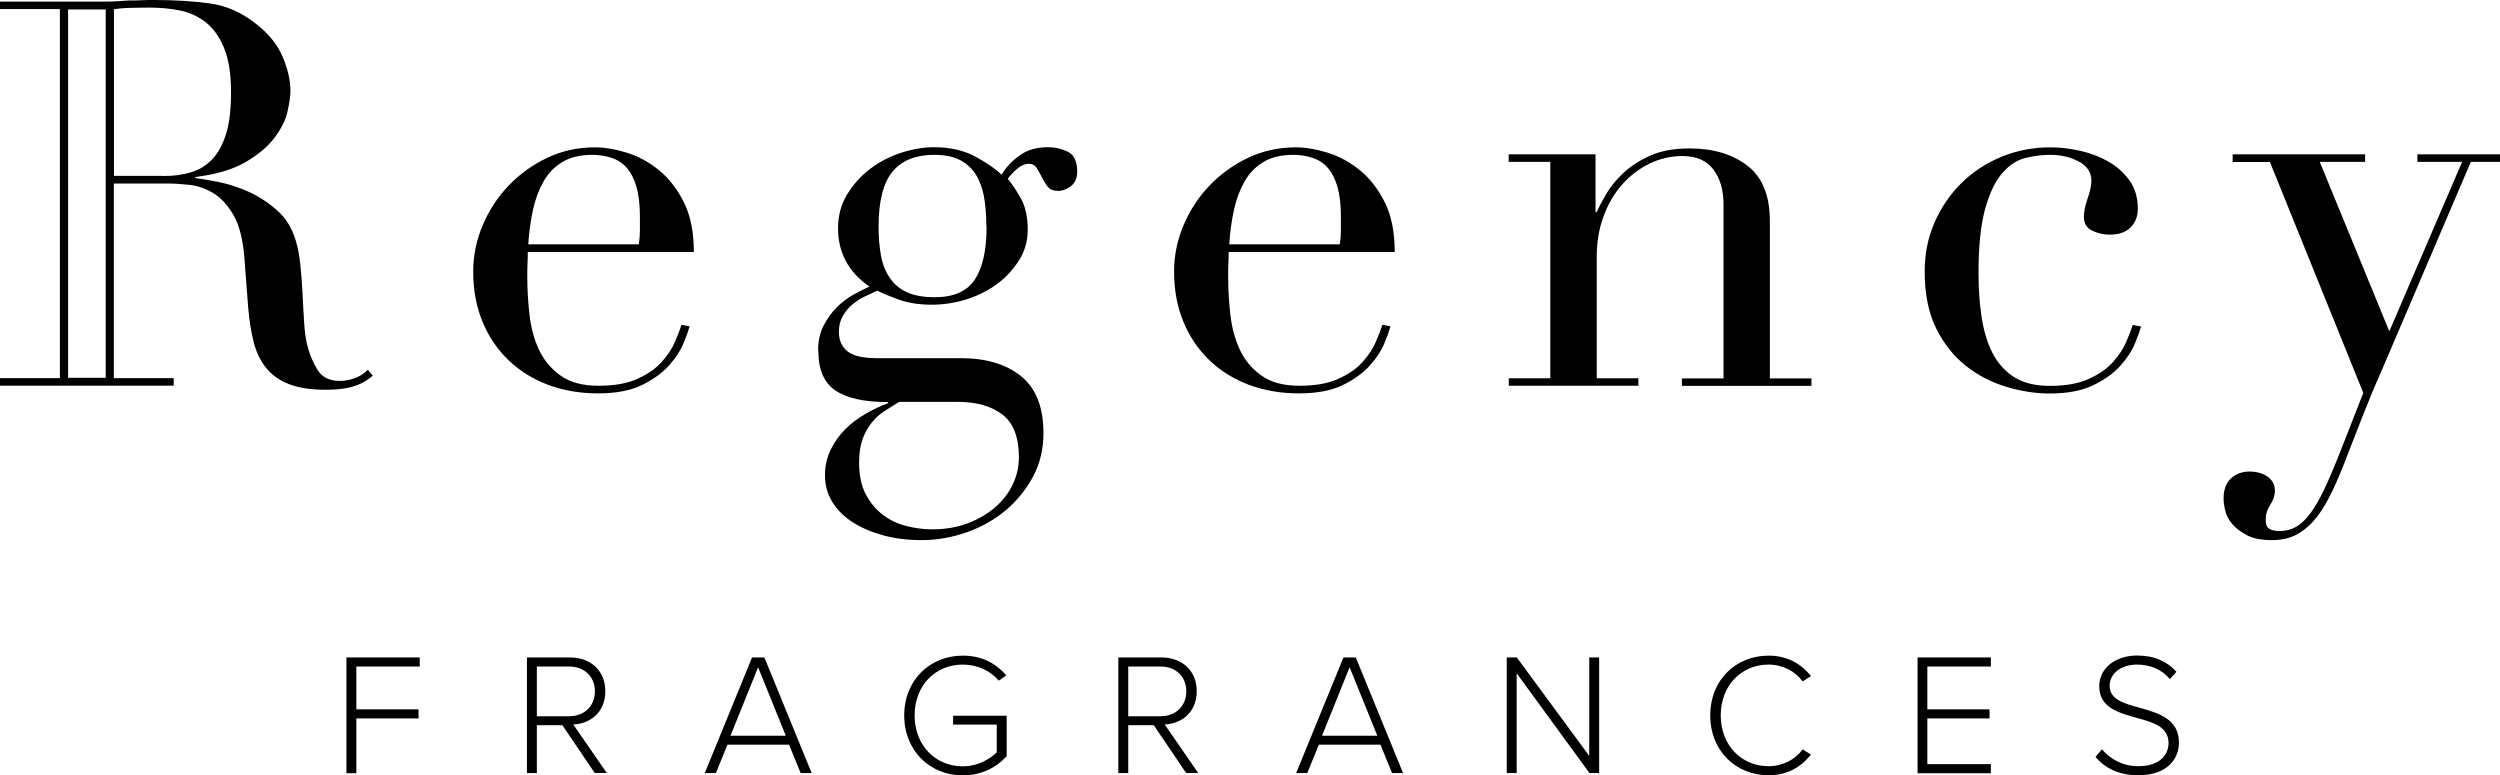
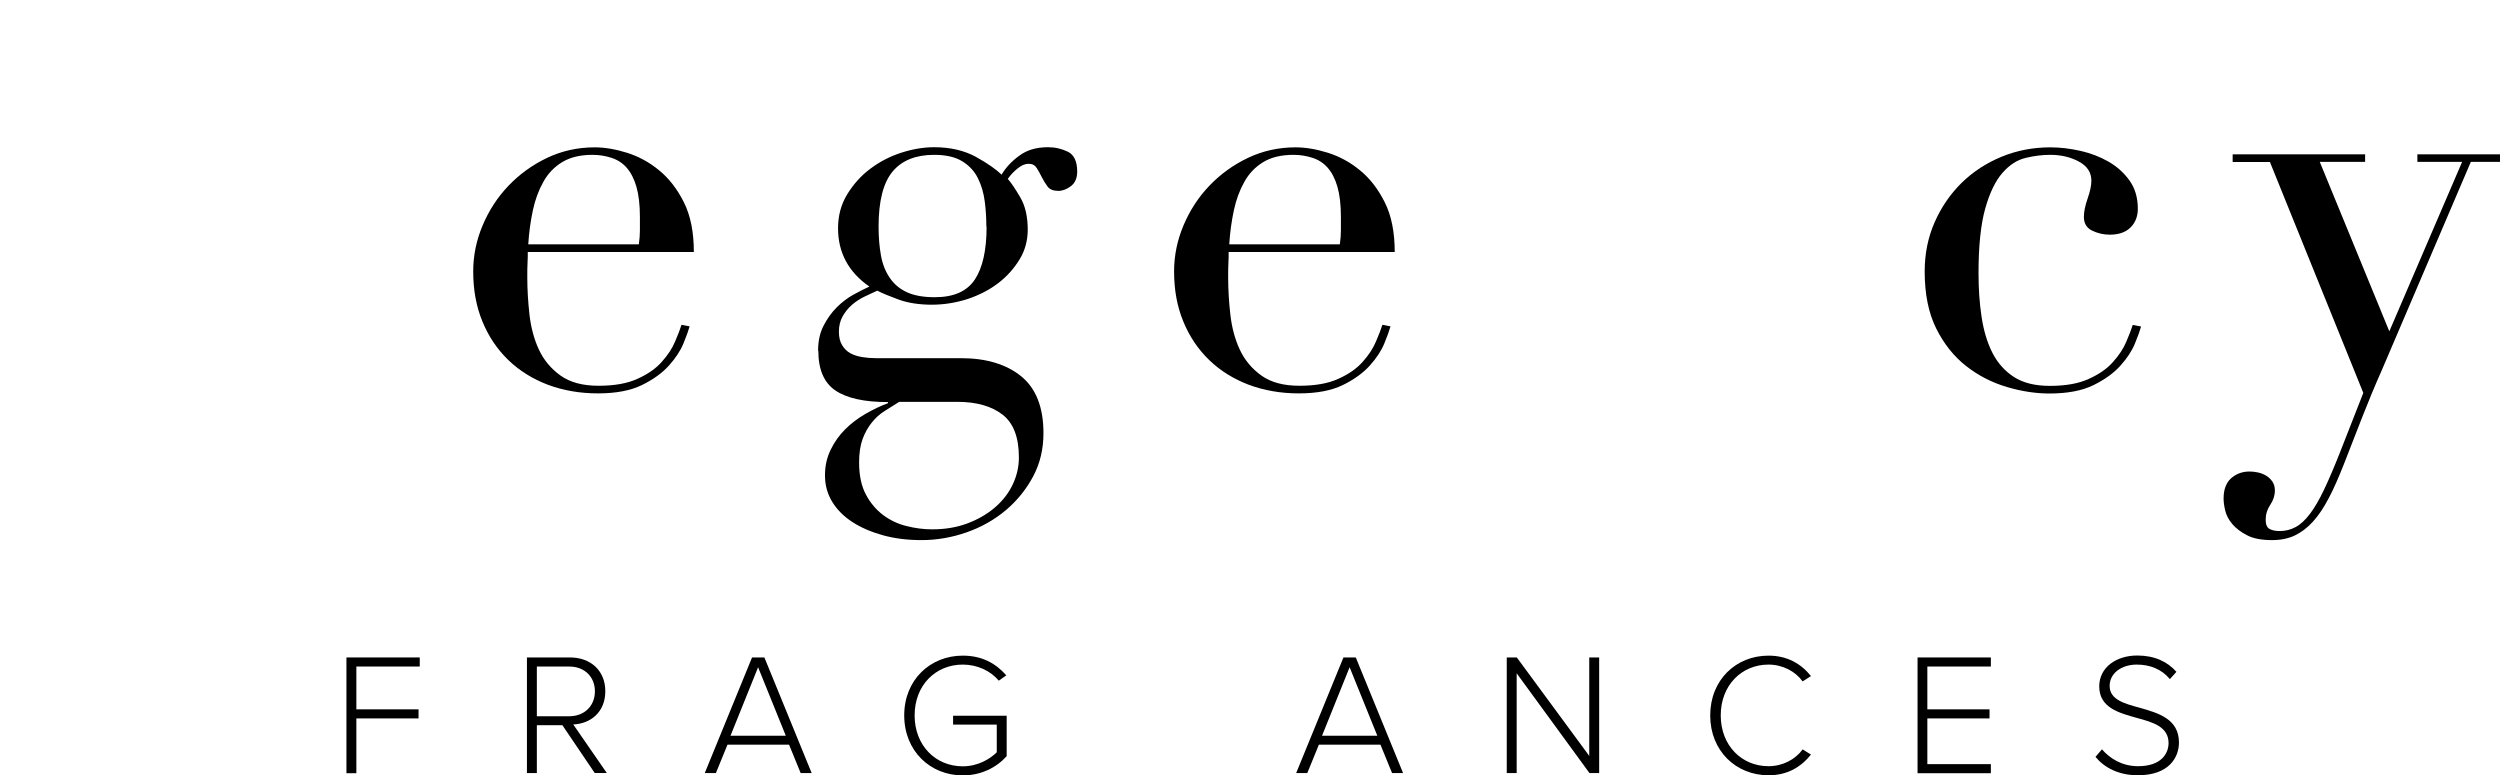
<svg xmlns="http://www.w3.org/2000/svg" id="Layer_2" data-name="Layer 2" viewBox="0 0 206.67 64.1">
  <g id="Layer_2-2" data-name="Layer 2">
    <g id="Layer_1-2" data-name="Layer 1-2">
      <g>
        <path d="M28.64,63.91v-9.56h6.06v.75h-5.24v3.54h5.14v.75h-5.14v4.53h-.82Z" />
        <path d="M49.17,63.91l-2.68-3.96h-2.11v3.96h-.82v-9.56h3.57c1.65,0,2.91,1.05,2.91,2.79s-1.23,2.69-2.65,2.75l2.77,4.01h-.99,0ZM47.06,55.1h-2.68v4.11h2.68c1.26,0,2.12-.86,2.12-2.06s-.86-2.05-2.12-2.05Z" />
        <path d="M66.19,63.91l-.96-2.35h-5.09l-.96,2.35h-.92l3.91-9.56h1.02l3.91,9.56h-.92,0ZM62.67,55.16l-2.28,5.66h4.57l-2.29-5.66Z" />
        <path d="M79.59,54.2c1.58,0,2.72.63,3.6,1.63l-.62.44c-.67-.8-1.76-1.33-2.98-1.33-2.25,0-3.98,1.71-3.98,4.2s1.73,4.21,3.98,4.21c1.28,0,2.28-.63,2.81-1.16v-2.29h-3.61v-.73h4.43v3.34c-.85.95-2.12,1.59-3.63,1.59-2.68,0-4.84-2.01-4.84-4.96s2.16-4.94,4.84-4.94h0Z" />
-         <path d="M98.06,63.91l-2.68-3.96h-2.11v3.96h-.82v-9.56h3.57c1.65,0,2.91,1.05,2.91,2.79s-1.23,2.69-2.65,2.75l2.77,4.01h-.99ZM95.95,55.1h-2.68v4.11h2.68c1.26,0,2.12-.86,2.12-2.06s-.86-2.05-2.12-2.05Z" />
        <path d="M115.08,63.91l-.96-2.35h-5.09l-.96,2.35h-.92l3.91-9.56h1.02l3.91,9.56h-.92,0ZM111.57,55.16l-2.28,5.66h4.57l-2.29-5.66Z" />
        <path d="M131.4,63.91l-6.02-8.25v8.25h-.82v-9.56h.83l5.99,8.14v-8.14h.82v9.56h-.8Z" />
        <path d="M141.38,59.14c0-2.94,2.14-4.94,4.82-4.94,1.55,0,2.69.67,3.51,1.69l-.69.44c-.6-.83-1.65-1.39-2.82-1.39-2.22,0-3.95,1.71-3.95,4.2s1.73,4.2,3.95,4.2c1.18,0,2.22-.56,2.82-1.39l.69.43c-.85,1.05-1.96,1.71-3.51,1.71-2.68,0-4.82-2.01-4.82-4.94h0Z" />
        <path d="M158.52,63.91v-9.56h6.06v.75h-5.25v3.54h5.14v.75h-5.14v3.78h5.25v.75h-6.06Z" />
        <path d="M173.77,61.95c.62.72,1.62,1.39,2.98,1.39,1.96,0,2.52-1.09,2.52-1.91,0-1.35-1.28-1.72-2.62-2.08-1.5-.42-3.11-.85-3.11-2.61,0-1.56,1.4-2.55,3.14-2.55,1.43,0,2.49.5,3.24,1.35l-.54.6c-.69-.83-1.66-1.2-2.74-1.2-1.28,0-2.24.73-2.24,1.76,0,1.13,1.19,1.46,2.49,1.81,1.55.44,3.24.93,3.24,2.87,0,1.23-.82,2.71-3.4,2.71-1.58,0-2.77-.63-3.5-1.52l.53-.62h0Z" />
      </g>
      <g>
        <path d="M43.63,20.83c0,.3,0,.6-.02.91s-.02.71-.02,1.18c0,.98.06,2.01.18,3.08s.38,2.04.78,2.9c.4.86,1,1.58,1.78,2.14.79.57,1.84.85,3.15.85s2.39-.19,3.23-.58c.85-.38,1.52-.85,2.01-1.41.49-.55.86-1.11,1.09-1.67.24-.56.42-1.02.53-1.38l.67.13c-.09.33-.26.8-.51,1.41s-.65,1.22-1.2,1.83-1.29,1.15-2.23,1.61-2.15.69-3.64.69-2.86-.24-4.13-.71c-1.26-.48-2.36-1.16-3.28-2.05s-1.64-1.96-2.14-3.19c-.51-1.23-.76-2.61-.76-4.13,0-1.31.26-2.58.78-3.81s1.23-2.33,2.14-3.28,1.97-1.72,3.19-2.3c1.22-.58,2.53-.87,3.93-.87.83,0,1.72.15,2.68.45.95.3,1.84.78,2.65,1.45.82.67,1.5,1.55,2.05,2.65s.82,2.47.82,4.1h-13.74s0,0,.01,0ZM52.81,20.21c.06-.42.09-.8.09-1.16v-1.12c0-1.01-.1-1.84-.29-2.5-.19-.65-.46-1.17-.8-1.56s-.76-.66-1.25-.82-1.02-.25-1.58-.25c-1.01,0-1.84.2-2.5.6-.66.4-1.18.94-1.56,1.63-.39.69-.68,1.47-.87,2.36s-.32,1.83-.38,2.81h9.14Z" />
        <path d="M67.63,29c0-.8.15-1.49.45-2.07.3-.58.66-1.09,1.09-1.52s.89-.78,1.38-1.05c.49-.27.93-.49,1.32-.67-1.72-1.19-2.59-2.8-2.59-4.82,0-1.04.25-1.98.76-2.81s1.14-1.54,1.92-2.12c.77-.58,1.63-1.02,2.56-1.32.94-.3,1.84-.45,2.7-.45,1.34,0,2.49.27,3.46.8.97.54,1.67,1.03,2.12,1.47.33-.57.81-1.09,1.45-1.56.64-.48,1.43-.71,2.39-.71.59,0,1.14.13,1.65.38.5.25.76.8.76,1.63,0,.53-.17.94-.51,1.2s-.69.4-1.05.4c-.42,0-.71-.12-.89-.36s-.33-.49-.47-.76c-.13-.27-.27-.52-.42-.76-.15-.24-.37-.36-.67-.36s-.6.13-.91.38c-.31.25-.59.54-.82.87.27.3.61.8,1.03,1.52.42.71.62,1.61.62,2.68,0,.89-.22,1.71-.67,2.45s-1.03,1.4-1.76,1.96-1.58,1-2.54,1.32c-.97.31-1.96.47-2.97.47s-1.95-.14-2.72-.42-1.37-.53-1.78-.74c-.33.15-.68.31-1.05.49s-.71.4-1.03.67c-.31.27-.57.59-.78.96-.21.37-.31.8-.31,1.27s.09.82.27,1.12.41.52.69.67.6.25.96.31.73.09,1.12.09h7.05c2.08,0,3.74.5,4.97,1.49,1.23,1,1.85,2.56,1.85,4.71,0,1.31-.28,2.5-.85,3.57s-1.32,2-2.25,2.79c-.94.79-2.01,1.4-3.23,1.83s-2.47.65-3.75.65c-1.16,0-2.22-.13-3.19-.4s-1.81-.63-2.52-1.09-1.27-1.02-1.67-1.67c-.4-.66-.6-1.38-.6-2.19s.16-1.48.47-2.12.71-1.2,1.2-1.69c.49-.49,1.05-.91,1.67-1.27.62-.36,1.25-.66,1.87-.89v-.09c-1.96,0-3.41-.32-4.35-.96-.94-.64-1.41-1.73-1.41-3.28h-.02,0ZM74.32,33.23c-.39.24-.78.48-1.18.74-.4.25-.76.57-1.07.96s-.57.84-.76,1.36-.29,1.17-.29,1.94c0,1.07.19,1.96.56,2.65.37.7.85,1.26,1.43,1.7.58.43,1.23.74,1.94.91.71.18,1.41.27,2.1.27,1.07,0,2.04-.16,2.92-.49s1.64-.77,2.28-1.32,1.13-1.18,1.47-1.9.51-1.46.51-2.23c0-1.67-.45-2.85-1.36-3.55s-2.15-1.05-3.73-1.05h-4.82,0ZM81.54,18.74c0-.68-.04-1.37-.13-2.07-.09-.7-.27-1.34-.56-1.92-.28-.58-.71-1.05-1.29-1.41s-1.36-.54-2.34-.54c-1.52,0-2.66.46-3.43,1.38s-1.16,2.44-1.16,4.55c0,.89.07,1.7.2,2.41s.38,1.33.74,1.85.83.91,1.43,1.18,1.35.4,2.28.4c1.55,0,2.65-.48,3.3-1.45.65-.97.98-2.43.98-4.39h-.02Z" />
        <path d="M101.57,20.83c0,.3,0,.6-.02.91s-.02.71-.02,1.18c0,.98.06,2.01.18,3.08s.38,2.04.78,2.9c.4.86,1,1.58,1.78,2.14.79.57,1.84.85,3.15.85s2.39-.19,3.23-.58c.85-.38,1.52-.85,2.01-1.41.49-.55.86-1.11,1.09-1.67.24-.56.42-1.02.53-1.38l.67.13c-.09.33-.26.8-.51,1.41s-.65,1.22-1.2,1.83-1.29,1.15-2.23,1.61-2.15.69-3.64.69-2.86-.24-4.13-.71c-1.26-.48-2.36-1.16-3.28-2.05s-1.64-1.96-2.14-3.19c-.51-1.23-.76-2.61-.76-4.13,0-1.31.26-2.58.78-3.81s1.23-2.33,2.14-3.28c.91-.95,1.97-1.72,3.19-2.3s2.53-.87,3.93-.87c.83,0,1.72.15,2.68.45.95.3,1.84.78,2.65,1.45.82.67,1.5,1.55,2.05,2.65s.82,2.47.82,4.1h-13.74,0ZM110.76,20.21c.06-.42.09-.8.09-1.16v-1.12c0-1.01-.1-1.84-.29-2.5-.19-.65-.46-1.17-.8-1.56s-.76-.66-1.25-.82-1.02-.25-1.58-.25c-1.01,0-1.84.2-2.5.6-.66.4-1.18.94-1.56,1.63-.39.69-.68,1.47-.87,2.36s-.32,1.83-.38,2.81h9.14Z" />
-         <path d="M124.72,31.27h3.44V13.38h-3.44v-.62h7.18v4.77h.09c.18-.39.44-.88.78-1.47s.81-1.17,1.41-1.74c.59-.56,1.34-1.05,2.23-1.45s1.98-.6,3.26-.6c1.96,0,3.56.48,4.79,1.43,1.23.95,1.85,2.47,1.85,4.55v13.03h3.44v.62h-10.71v-.62h3.44v-14.41c0-1.16-.28-2.11-.83-2.85s-1.4-1.12-2.56-1.12c-.95,0-1.86.21-2.72.62-.86.42-1.62,1-2.27,1.74-.66.74-1.17,1.62-1.54,2.63s-.56,2.11-.56,3.3v10.08h3.44v.62h-10.71v-.62h0Z" />
        <path d="M177,26.99c-.09.33-.26.8-.51,1.41s-.65,1.22-1.2,1.83-1.29,1.15-2.23,1.61c-.94.46-2.15.69-3.64.69-1.13,0-2.31-.18-3.52-.54-1.22-.36-2.34-.93-3.35-1.72-1.01-.79-1.84-1.82-2.48-3.1s-.96-2.85-.96-4.73c0-1.46.27-2.81.82-4.06s1.29-2.33,2.23-3.26c.94-.92,2.04-1.64,3.3-2.16,1.26-.52,2.61-.78,4.04-.78.8,0,1.63.1,2.48.29.85.19,1.62.49,2.32.89.7.4,1.28.92,1.74,1.56s.69,1.42.69,2.34c0,.62-.2,1.14-.6,1.54s-.97.6-1.72.6c-.51,0-.99-.11-1.45-.33s-.69-.6-.69-1.14c0-.42.1-.92.31-1.52s.31-1.09.31-1.47c0-.68-.34-1.21-1.03-1.58-.68-.37-1.47-.56-2.36-.56-.65,0-1.33.08-2.03.25-.7.16-1.34.57-1.92,1.23-.58.65-1.06,1.64-1.43,2.94-.37,1.31-.56,3.09-.56,5.35,0,1.28.08,2.48.25,3.61s.46,2.12.89,2.97,1.03,1.52,1.78,2.01c.76.49,1.75.74,2.97.74,1.31,0,2.39-.19,3.23-.58.85-.38,1.52-.85,2.01-1.41.49-.55.86-1.11,1.09-1.67.24-.56.42-1.02.53-1.38l.67.13h.02Z" />
        <path d="M184.59,12.76h10.93v.62h-3.75l5.75,14.01,6.02-14.01h-3.7v-.62h6.83v.62h-2.41l-7.36,17.22c-.57,1.28-1.1,2.56-1.61,3.86-.51,1.29-1.01,2.59-1.52,3.9-.42,1.07-.83,2.01-1.25,2.81-.42.8-.86,1.46-1.32,1.96-.46.51-.96.88-1.5,1.14-.53.25-1.16.38-1.87.38-.86,0-1.56-.13-2.07-.4-.52-.27-.93-.58-1.23-.94-.3-.36-.49-.73-.58-1.12s-.13-.71-.13-.98c0-.74.21-1.3.62-1.67.42-.37.92-.56,1.52-.56.21,0,.43.02.67.07s.46.13.67.25c.21.12.39.28.54.49.15.21.22.46.22.76,0,.42-.13.81-.38,1.18s-.38.78-.38,1.23c0,.39.1.64.31.76.21.12.49.18.85.18.48,0,.91-.11,1.32-.33s.8-.59,1.18-1.09.77-1.17,1.16-1.99c.39-.82.82-1.82,1.29-3.01l1.96-5-7.72-19.09h-3.08v-.62h.02Z" />
-         <path d="M30.42,30.56c-.33.33-.7.57-1.12.71-.42.15-.82.22-1.2.22-.86,0-1.49-.31-1.87-.94s-.67-1.32-.85-2.1c-.12-.5-.2-1.13-.24-1.87-.05-.74-.09-1.52-.13-2.32-.04-.8-.1-1.58-.18-2.34-.07-.76-.2-1.43-.38-2.03-.3-1.01-.8-1.84-1.52-2.48s-1.49-1.15-2.34-1.54c-.85-.38-1.68-.66-2.5-.82s-1.46-.27-1.94-.33v-.09c1.72-.21,3.11-.62,4.15-1.23,1.04-.61,1.84-1.28,2.39-2.01.55-.73.91-1.44,1.07-2.14s.25-1.27.25-1.72c0-.89-.22-1.84-.65-2.85-.43-1.01-1.17-1.92-2.21-2.72-1.16-.92-2.41-1.48-3.75-1.67-1.34-.19-2.89-.29-4.64-.29-.36,0-.71,0-1.07.02s-.71.02-1.07.02c-.36.03-.71.05-1.07.07s-.71.02-1.07.02H0v.62h4.95v30.51H0v.62h14.36v-.62h-4.95V15.17h4.46c.51,0,1.1.04,1.78.11.68.07,1.35.31,1.99.69.64.39,1.2,1,1.67,1.83.48.83.77,1.99.89,3.48l.31,4.06c.09,1.13.25,2.12.47,2.97s.57,1.56,1.05,2.14,1.11,1.02,1.9,1.32c.79.3,1.78.45,2.97.45.62,0,1.15-.04,1.58-.11s.79-.17,1.09-.29.54-.25.74-.38c.19-.13.36-.26.51-.38l-.4-.49h0ZM8.74,31.23h-3.11V.78h3.11s0,30.45,0,30.45ZM13.52,14.54h-4.1V.76c.39-.06.85-.1,1.41-.11.55-.02,1.09-.02,1.63-.02.77,0,1.55.07,2.34.22.79.15,1.5.46,2.14.94.64.48,1.16,1.18,1.56,2.12s.6,2.18.6,3.73c0,1.37-.13,2.5-.4,3.39s-.65,1.6-1.14,2.12c-.49.52-1.08.89-1.76,1.09-.68.21-1.44.31-2.28.31h0Z" />
      </g>
    </g>
  </g>
</svg>